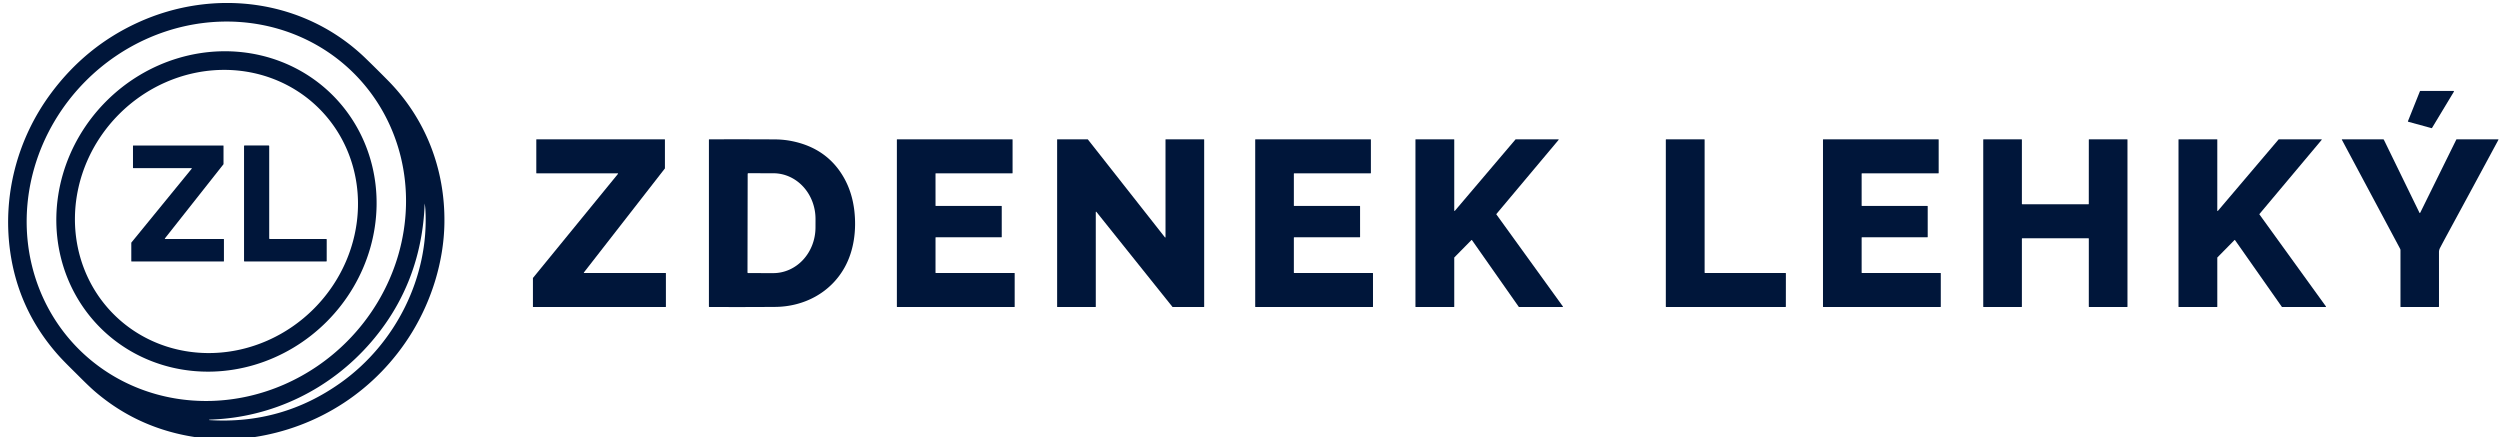
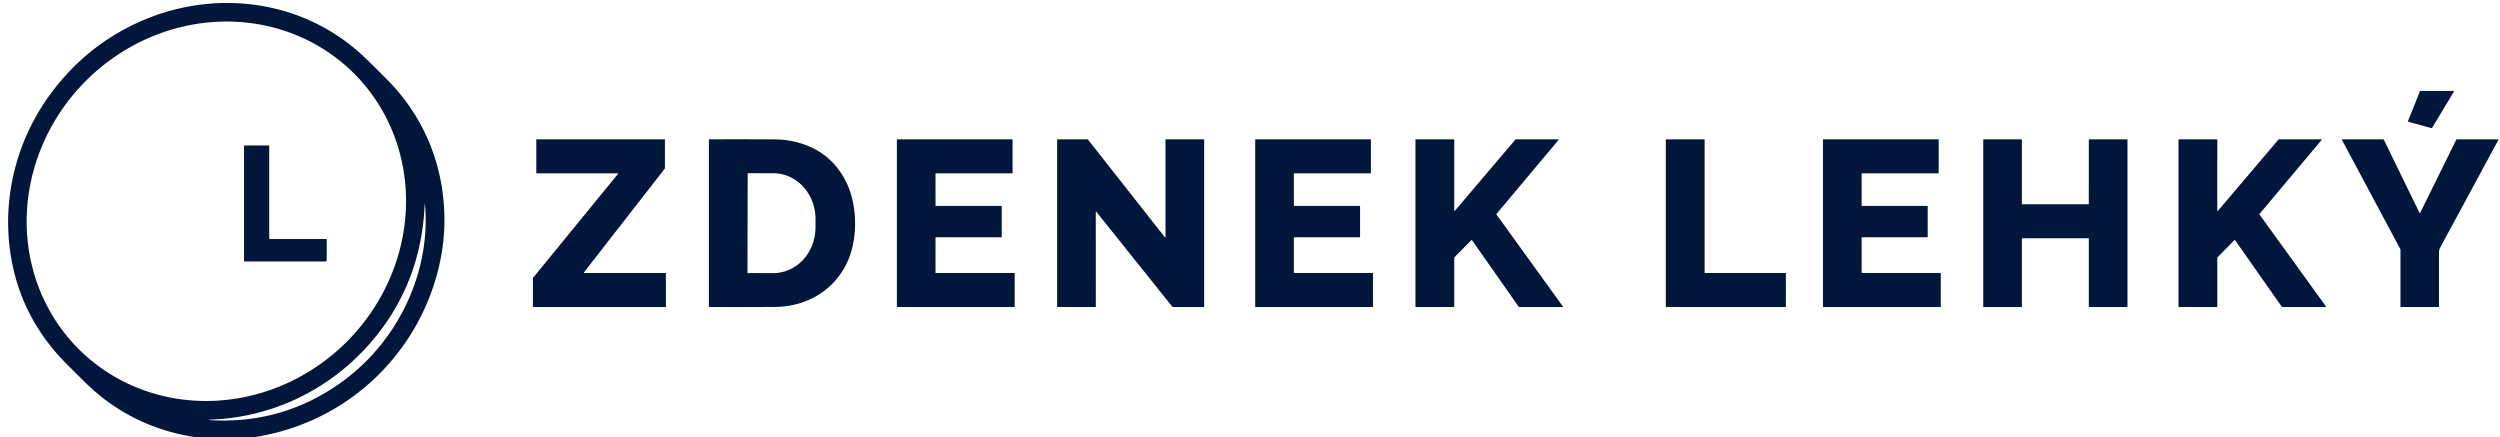
<svg xmlns="http://www.w3.org/2000/svg" version="1.1" viewBox="0.00 0.00 2223.00 389.00">
  <path fill="#00163a" d="   M 223.95 389.00   L 175.77 389.00   Q 123.37 381.64 84.21 347.93   Q 79.37 343.76 69.76 334.13   C 63.29 327.65 56.28 320.97 50.53 314.36   Q 16.23 274.98 9.04 223.58   C 2.07 173.81 15.44 123.18 45.44 82.83   Q 76.41 41.20 122.49 20.11   C 190.39 -10.97 270.86 -0.70 325.23 51.99   Q 334.94 61.40 345.03 71.63   C 378.41 105.45 395.83 150.34 395.17 198.20   C 394.71 232.37 383.85 266.97 366.29 295.63   C 334.95 346.77 283.34 380.51 223.95 389.00   Z   M 70.123 310.545   A 173.20 164.04 134.9 0 0 308.576 303.651   A 173.20 164.04 134.9 0 0 314.637 65.175   A 173.20 164.04 134.9 0 0 76.184 72.069   A 173.20 164.04 134.9 0 0 70.123 310.545   Z   M 377.59 180.16   Q 377.65 180.15 377.64 180.22   Q 377.21 194.73 374.81 208.97   Q 367.49 252.47 342.61 287.98   C 310.82 333.35 262.15 363.84 207.25 371.39   Q 197.00 372.79 186.08 373.14   Q 186.07 373.14 186.07 373.16   L 186.07 373.43   Q 186.07 373.55 186.18 373.56   Q 250.73 377.55 303.07 340.26   C 351.96 305.44 381.59 246.21 378.27 186.57   Q 378.09 183.44 377.51 180.26   Q 377.49 180.17 377.58 180.16   L 377.59 180.16   Z" />
-   <path fill="#00163a" d="   M 89.505 291.727   A 146.14 138.61 134.8 0 1 94.126 90.361   A 146.14 138.61 134.8 0 1 295.455 84.333   A 146.14 138.61 134.8 0 1 290.834 285.699   A 146.14 138.61 134.8 0 1 89.505 291.727   Z   M 101.399 279.759   A 129.26 122.40 134.8 0 0 279.332 274.287   A 129.26 122.40 134.8 0 0 283.561 96.321   A 129.26 122.40 134.8 0 0 105.629 101.793   A 129.26 122.40 134.8 0 0 101.399 279.759   Z" />
  <path fill="#00163a" d="   M 2181.99 81.52   L 2162.57 113.74   A 0.43 0.43 0.0 0 1 2162.09 113.93   L 2141.45 108.28   A 0.43 0.43 0.0 0 1 2141.17 107.70   L 2151.79 81.15   A 0.43 0.43 0.0 0 1 2152.19 80.88   L 2181.62 80.87   A 0.43 0.43 0.0 0 1 2181.99 81.52   Z" />
  <path fill="#00163a" d="   M 592.12 243.05   L 592.12 272.70   A 0.30 0.30 0.0 0 1 591.82 273.00   L 474.18 273.00   A 0.30 0.30 0.0 0 1 473.88 272.70   L 473.88 247.29   A 0.30 0.30 0.0 0 1 473.95 247.10   L 549.51 154.62   A 0.30 0.30 0.0 0 0 549.28 154.13   L 477.18 154.13   A 0.30 0.30 0.0 0 1 476.88 153.83   L 476.88 124.18   A 0.30 0.30 0.0 0 1 477.18 123.88   L 590.95 123.88   A 0.30 0.30 0.0 0 1 591.25 124.18   L 591.25 149.65   A 0.30 0.30 0.0 0 1 591.19 149.83   L 519.20 242.28   A 0.30 0.30 0.0 0 0 519.43 242.76   L 591.82 242.75   A 0.30 0.30 0.0 0 1 592.12 243.05   Z" />
  <path fill="#00163a" d="   M 751.13 237.61   C 738.55 260.36 714.88 272.71 689.28 272.90   Q 661.41 273.11 630.80 272.97   A 0.44 0.43 0.7 0 1 630.37 272.54   L 630.37 124.27   A 0.37 0.37 0.0 0 1 630.74 123.90   Q 659.74 123.80 688.74 123.95   Q 696.82 123.99 704.14 125.47   Q 735.65 131.83 750.52 158.23   Q 757.81 171.19 759.69 187.47   C 761.63 204.42 759.40 222.66 751.13 237.61   Z   M 664.83 154.63   L 664.67 242.21   A 0.61 0.61 0.0 0 0 665.28 242.82   L 687.56 242.86   A 40.65 37.51 -89.9 0 0 725.14 202.27   L 725.16 194.77   A 40.65 37.51 -89.9 0 0 687.72 154.06   L 665.44 154.02   A 0.61 0.61 0.0 0 0 664.83 154.63   Z" />
  <path fill="#00163a" d="   M 832.17 242.75   L 901.94 242.75   A 0.31 0.31 0.0 0 1 902.25 243.06   L 902.25 272.69   A 0.31 0.31 0.0 0 1 901.94 273.00   L 797.81 273.00   A 0.31 0.31 0.0 0 1 797.50 272.69   L 797.50 124.19   A 0.31 0.31 0.0 0 1 797.81 123.88   L 900.07 123.88   A 0.31 0.31 0.0 0 1 900.38 124.19   L 900.38 153.82   A 0.31 0.31 0.0 0 1 900.07 154.13   L 832.17 154.13   A 0.31 0.31 0.0 0 0 831.86 154.44   L 831.87 182.82   A 0.31 0.31 0.0 0 0 832.18 183.13   L 890.44 183.13   A 0.31 0.31 0.0 0 1 890.75 183.44   L 890.75 210.69   A 0.31 0.31 0.0 0 1 890.44 211.00   L 832.18 211.00   A 0.31 0.31 0.0 0 0 831.87 211.31   L 831.86 242.44   A 0.31 0.31 0.0 0 0 832.17 242.75   Z" />
  <path fill="#00163a" d="   M 974.08 273.00   L 940.30 273.00   A 0.30 0.30 0.0 0 1 940.00 272.70   L 940.00 124.18   A 0.30 0.30 0.0 0 1 940.30 123.88   L 967.10 123.88   A 0.30 0.30 0.0 0 1 967.34 123.99   L 1035.84 211.04   A 0.30 0.30 0.0 0 0 1036.38 210.85   L 1036.37 124.18   A 0.30 0.30 0.0 0 1 1036.67 123.88   L 1070.45 123.88   A 0.30 0.30 0.0 0 1 1070.75 124.18   L 1070.75 272.70   A 0.30 0.30 0.0 0 1 1070.45 273.00   L 1042.79 273.00   A 0.30 0.30 0.0 0 1 1042.56 272.89   L 974.90 188.37   A 0.30 0.30 0.0 0 0 974.37 188.56   L 974.38 272.70   A 0.30 0.30 0.0 0 1 974.08 273.00   Z" />
  <path fill="#00163a" d="   M 1150.85 183.13   L 1209.02 183.13   A 0.35 0.35 0.0 0 1 1209.37 183.48   L 1209.38 210.65   A 0.35 0.35 0.0 0 1 1209.03 211.00   L 1150.85 211.00   A 0.35 0.35 0.0 0 0 1150.50 211.35   L 1150.50 242.40   A 0.35 0.35 0.0 0 0 1150.85 242.75   L 1220.51 242.75   A 0.35 0.35 0.0 0 1 1220.86 243.10   L 1220.87 272.65   A 0.35 0.35 0.0 0 1 1220.52 273.00   L 1116.48 273.00   A 0.35 0.35 0.0 0 1 1116.13 272.65   L 1116.13 124.23   A 0.35 0.35 0.0 0 1 1116.48 123.88   L 1218.65 123.88   A 0.35 0.35 0.0 0 1 1219.00 124.23   L 1219.00 153.78   A 0.35 0.35 0.0 0 1 1218.65 154.13   L 1150.85 154.13   A 0.35 0.35 0.0 0 0 1150.50 154.48   L 1150.50 182.78   A 0.35 0.35 0.0 0 0 1150.85 183.13   Z" />
  <path fill="#00163a" d="   M 1347.83 123.88   L 1385.63 123.88   A 0.32 0.32 0.0 0 1 1385.88 124.41   L 1330.60 190.28   A 0.32 0.32 0.0 0 0 1330.59 190.67   L 1389.72 272.50   A 0.32 0.32 0.0 0 1 1389.46 273.01   L 1350.76 272.99   A 0.32 0.32 0.0 0 1 1350.49 272.85   L 1308.87 213.52   A 0.32 0.32 0.0 0 0 1308.38 213.48   L 1293.21 228.88   A 0.32 0.32 0.0 0 0 1293.12 229.10   L 1293.12 272.68   A 0.32 0.32 0.0 0 1 1292.80 273.00   L 1258.94 273.00   A 0.32 0.32 0.0 0 1 1258.62 272.68   L 1258.62 124.19   A 0.32 0.32 0.0 0 1 1258.94 123.87   L 1292.80 123.88   A 0.32 0.32 0.0 0 1 1293.12 124.20   L 1293.12 187.23   A 0.32 0.32 0.0 0 0 1293.68 187.44   L 1347.58 123.99   A 0.32 0.32 0.0 0 1 1347.83 123.88   Z" />
  <path fill="#00163a" d="   M 1516.15 242.75   L 1587.61 242.75   A 0.40 0.40 0.0 0 1 1588.01 243.15   L 1587.98 272.59   A 0.40 0.40 0.0 0 1 1587.58 272.99   L 1481.65 273.00   A 0.40 0.40 0.0 0 1 1481.25 272.60   L 1481.25 124.27   A 0.40 0.40 0.0 0 1 1481.65 123.87   L 1515.35 123.89   A 0.40 0.40 0.0 0 1 1515.75 124.29   L 1515.75 242.35   A 0.40 0.40 0.0 0 0 1516.15 242.75   Z" />
  <path fill="#00163a" d="   M 1655.37 211.36   L 1655.37 242.39   A 0.36 0.36 0.0 0 0 1655.73 242.75   L 1725.39 242.75   A 0.36 0.36 0.0 0 1 1725.75 243.11   L 1725.75 272.64   A 0.36 0.36 0.0 0 1 1725.39 273.00   L 1621.36 273.00   A 0.36 0.36 0.0 0 1 1621.00 272.64   L 1621.00 124.24   A 0.36 0.36 0.0 0 1 1621.36 123.88   L 1723.51 123.88   A 0.36 0.36 0.0 0 1 1723.87 124.24   L 1723.87 153.77   A 0.36 0.36 0.0 0 1 1723.51 154.13   L 1655.73 154.13   A 0.36 0.36 0.0 0 0 1655.37 154.49   L 1655.37 182.77   A 0.36 0.36 0.0 0 0 1655.73 183.13   L 1713.76 183.13   A 0.36 0.36 0.0 0 1 1714.12 183.49   L 1714.12 210.64   A 0.36 0.36 0.0 0 1 1713.76 211.00   L 1655.73 211.00   A 0.36 0.36 0.0 0 0 1655.37 211.36   Z" />
  <path fill="#00163a" d="   M 1797.48 273.00   L 1763.88 273.00   A 0.38 0.38 0.0 0 1 1763.50 272.62   L 1763.50 124.26   A 0.38 0.38 0.0 0 1 1763.88 123.88   L 1797.49 123.88   A 0.38 0.38 0.0 0 1 1797.87 124.26   L 1797.86 181.24   A 0.38 0.38 0.0 0 0 1798.24 181.62   L 1856.97 181.64   A 0.38 0.38 0.0 0 0 1857.35 181.26   L 1857.38 124.25   A 0.38 0.38 0.0 0 1 1857.76 123.87   L 1891.37 123.88   A 0.38 0.38 0.0 0 1 1891.75 124.26   L 1891.75 272.62   A 0.38 0.38 0.0 0 1 1891.37 273.00   L 1857.75 273.00   A 0.38 0.38 0.0 0 1 1857.37 272.62   L 1857.38 212.25   A 0.38 0.38 0.0 0 0 1857.00 211.87   L 1798.25 211.88   A 0.38 0.38 0.0 0 0 1797.87 212.26   L 1797.86 272.62   A 0.38 0.38 0.0 0 1 1797.48 273.00   Z" />
  <path fill="#00163a" d="   M 1972.16 187.50   L 2026.12 123.98   A 0.31 0.31 0.0 0 1 2026.35 123.87   L 2064.18 123.88   A 0.31 0.31 0.0 0 1 2064.41 124.39   L 2009.12 190.28   A 0.31 0.31 0.0 0 0 2009.10 190.67   L 2068.24 272.51   A 0.31 0.31 0.0 0 1 2067.99 273.00   L 2029.29 273.00   A 0.31 0.31 0.0 0 1 2029.04 272.87   L 1987.37 213.50   A 0.31 0.31 0.0 0 0 1986.90 213.47   L 1971.71 228.90   A 0.31 0.31 0.0 0 0 1971.62 229.12   L 1971.62 272.69   A 0.31 0.31 0.0 0 1 1971.31 273.00   L 1937.44 273.00   A 0.31 0.31 0.0 0 1 1937.13 272.69   L 1937.13 124.18   A 0.31 0.31 0.0 0 1 1937.44 123.87   L 1971.31 123.88   A 0.31 0.31 0.0 0 1 1971.62 124.19   L 1971.61 187.30   A 0.31 0.31 0.0 0 0 1972.16 187.50   Z" />
  <path fill="#00163a" d="   M 2151.30 189.01   Q 2151.72 189.87 2152.14 189.01   L 2184.15 124.10   A 0.40 0.40 0.0 0 1 2184.51 123.87   L 2221.28 123.88   A 0.33 0.32 14.1 0 1 2221.57 124.36   Q 2198.86 166.50 2176.12 208.41   Q 2172.93 214.29 2169.74 220.34   Q 2168.74 222.24 2168.74 224.09   Q 2168.76 249.05 2168.75 272.54   A 0.46 0.46 0.0 0 1 2168.29 273.00   L 2134.75 273.00   A 0.25 0.25 0.0 0 1 2134.50 272.75   L 2134.50 222.52   A 2.92 2.83 -60.1 0 0 2134.15 221.14   L 2082.48 124.43   Q 2082.18 123.87 2082.81 123.87   L 2118.96 123.88   Q 2119.55 123.88 2119.81 124.41   L 2151.30 189.01   Z" />
-   <path fill="#00163a" d="   M 146.90 212.50   L 198.79 212.49   A 0.33 0.33 0.0 0 1 199.12 212.82   L 199.12 232.18   A 0.33 0.33 0.0 0 1 198.79 232.51   L 117.08 232.51   A 0.33 0.33 0.0 0 1 116.75 232.18   L 116.75 215.90   A 0.33 0.33 0.0 0 1 116.82 215.69   L 170.44 150.03   A 0.33 0.33 0.0 0 0 170.18 149.49   L 118.58 149.51   A 0.33 0.33 0.0 0 1 118.25 149.18   L 118.25 129.71   A 0.33 0.33 0.0 0 1 118.58 129.38   L 198.42 129.38   A 0.33 0.33 0.0 0 1 198.75 129.71   L 198.75 145.89   A 0.33 0.33 0.0 0 1 198.68 146.09   L 146.64 211.97   A 0.33 0.33 0.0 0 0 146.90 212.50   Z" />
  <path fill="#00163a" d="   M 290.52 213.01   L 290.50 232.02   A 0.50 0.50 0.0 0 1 290.00 232.52   L 217.50 232.50   A 0.50 0.50 0.0 0 1 217.00 232.00   L 217.00 129.87   A 0.50 0.50 0.0 0 1 217.50 129.37   L 238.88 129.38   A 0.50 0.50 0.0 0 1 239.38 129.88   L 239.38 211.99   A 0.50 0.50 0.0 0 0 239.88 212.49   L 290.02 212.51   A 0.50 0.50 0.0 0 1 290.52 213.01   Z" />
</svg>